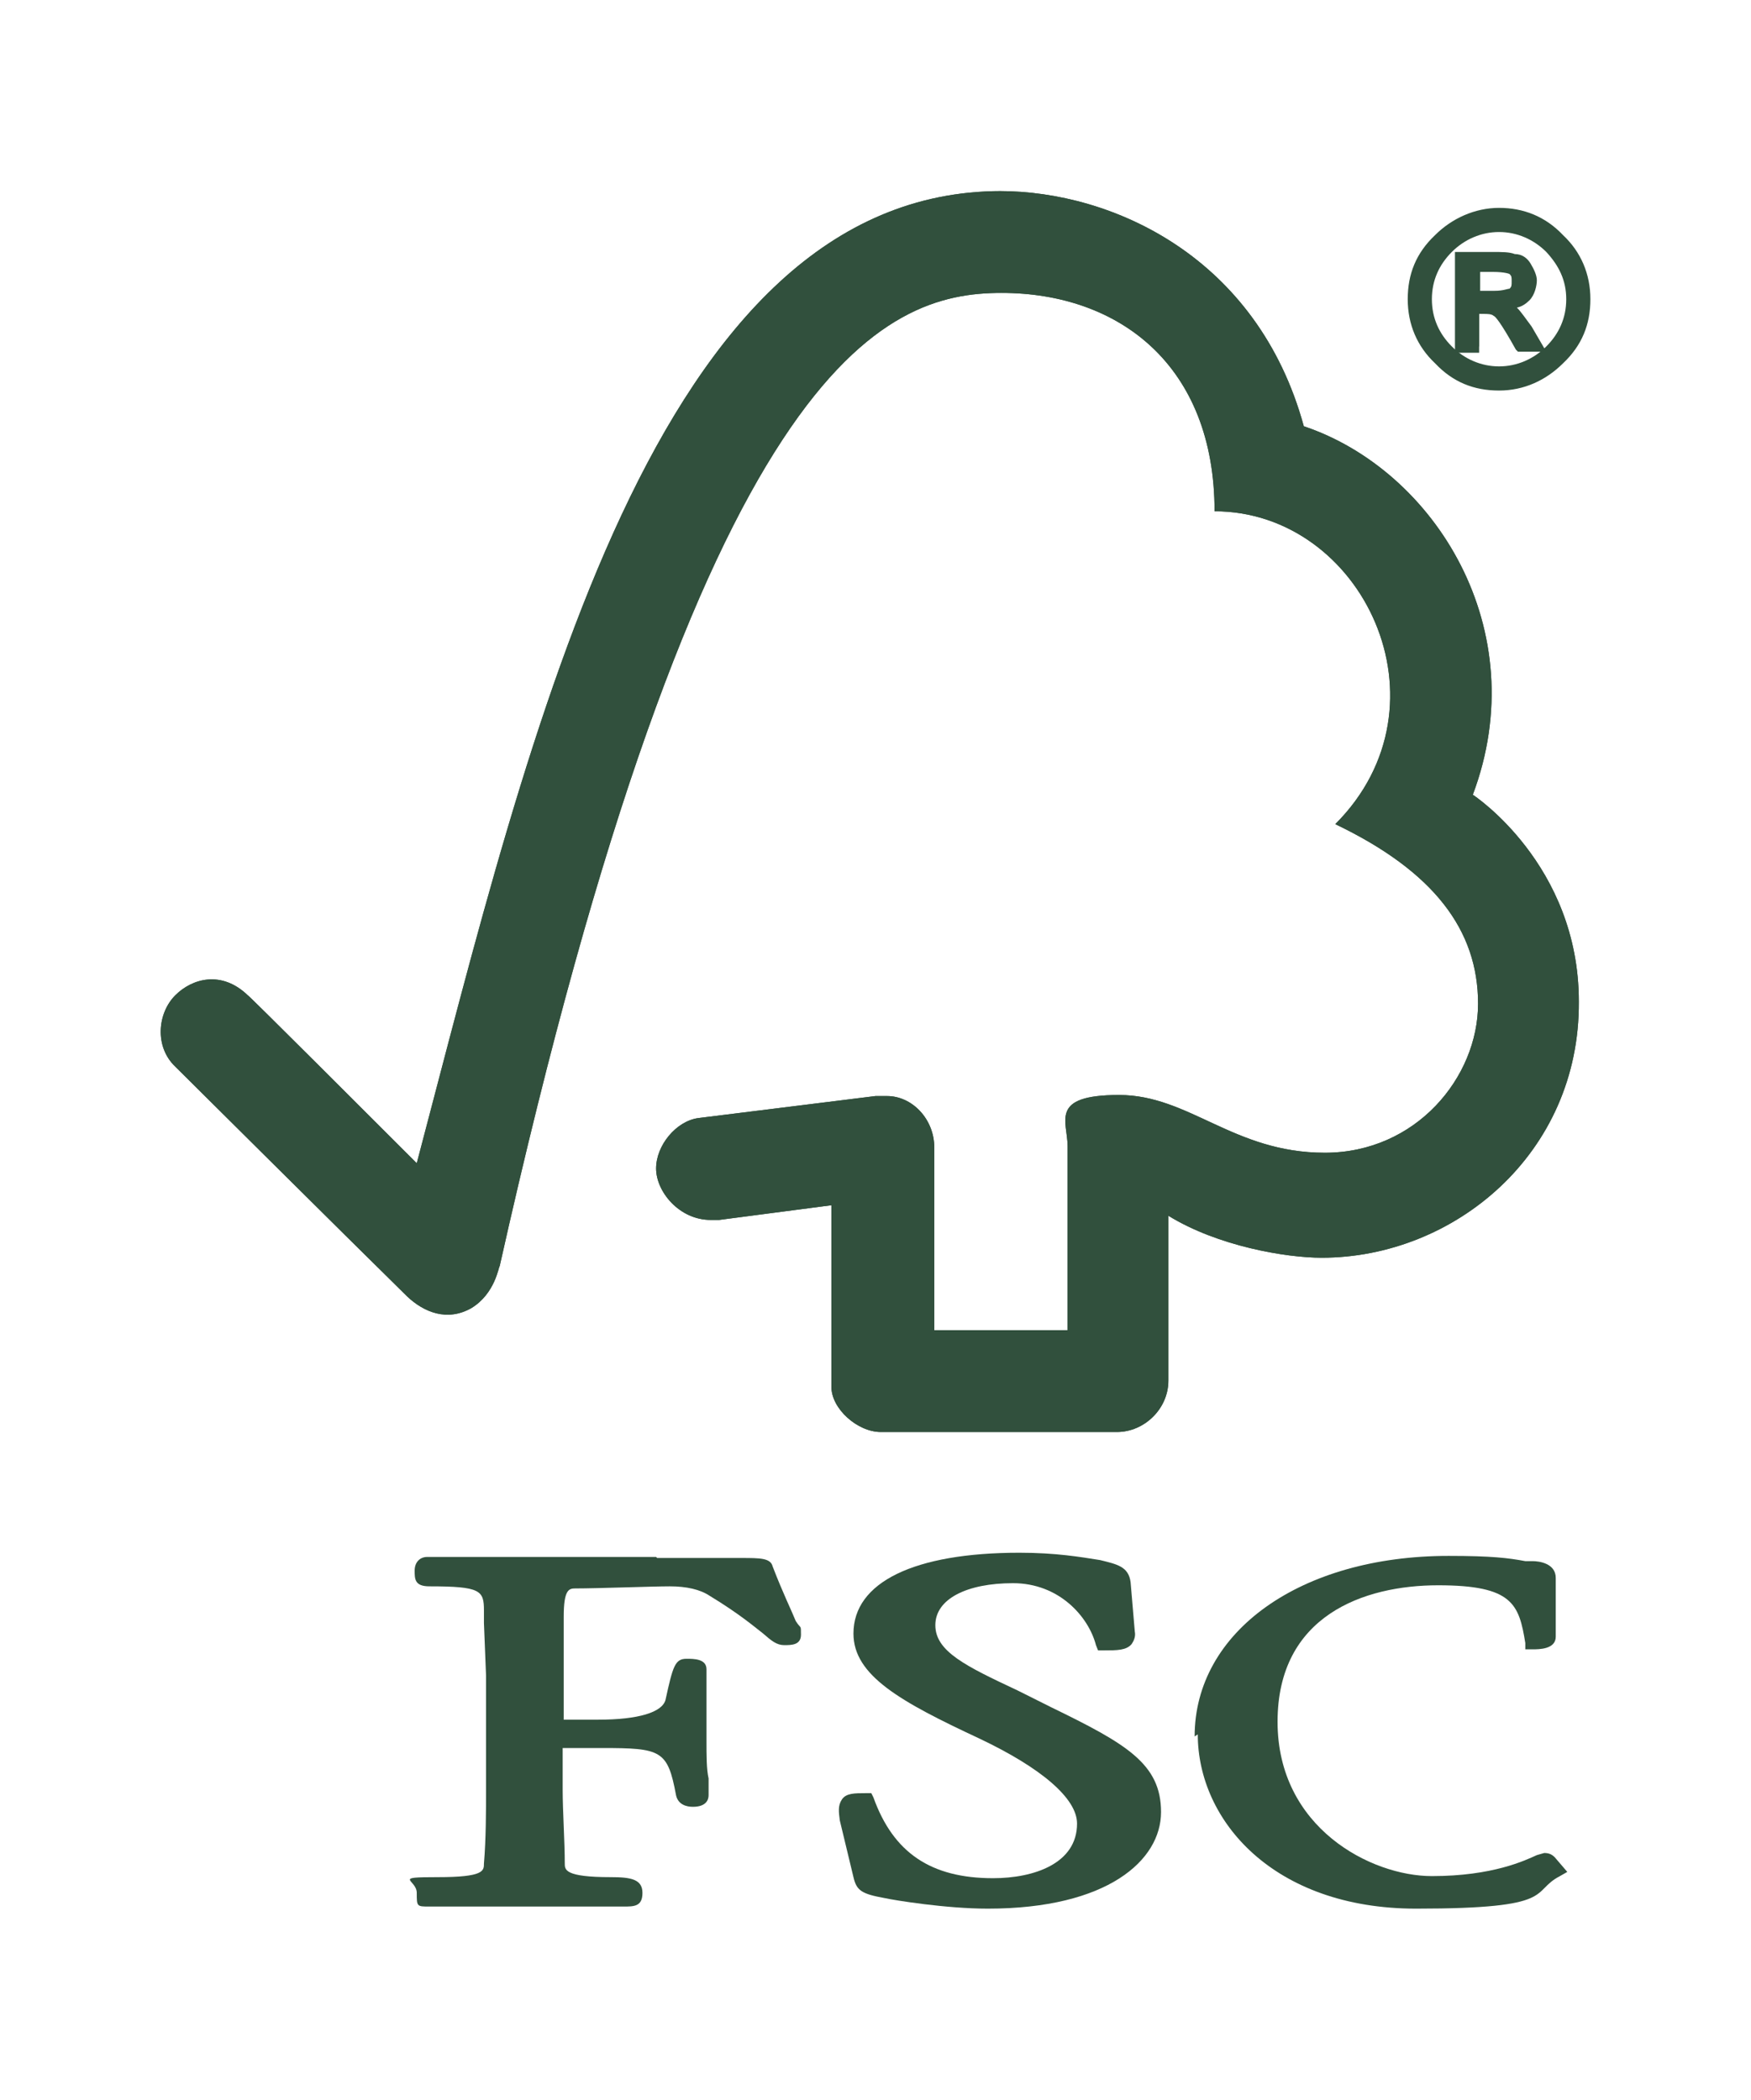
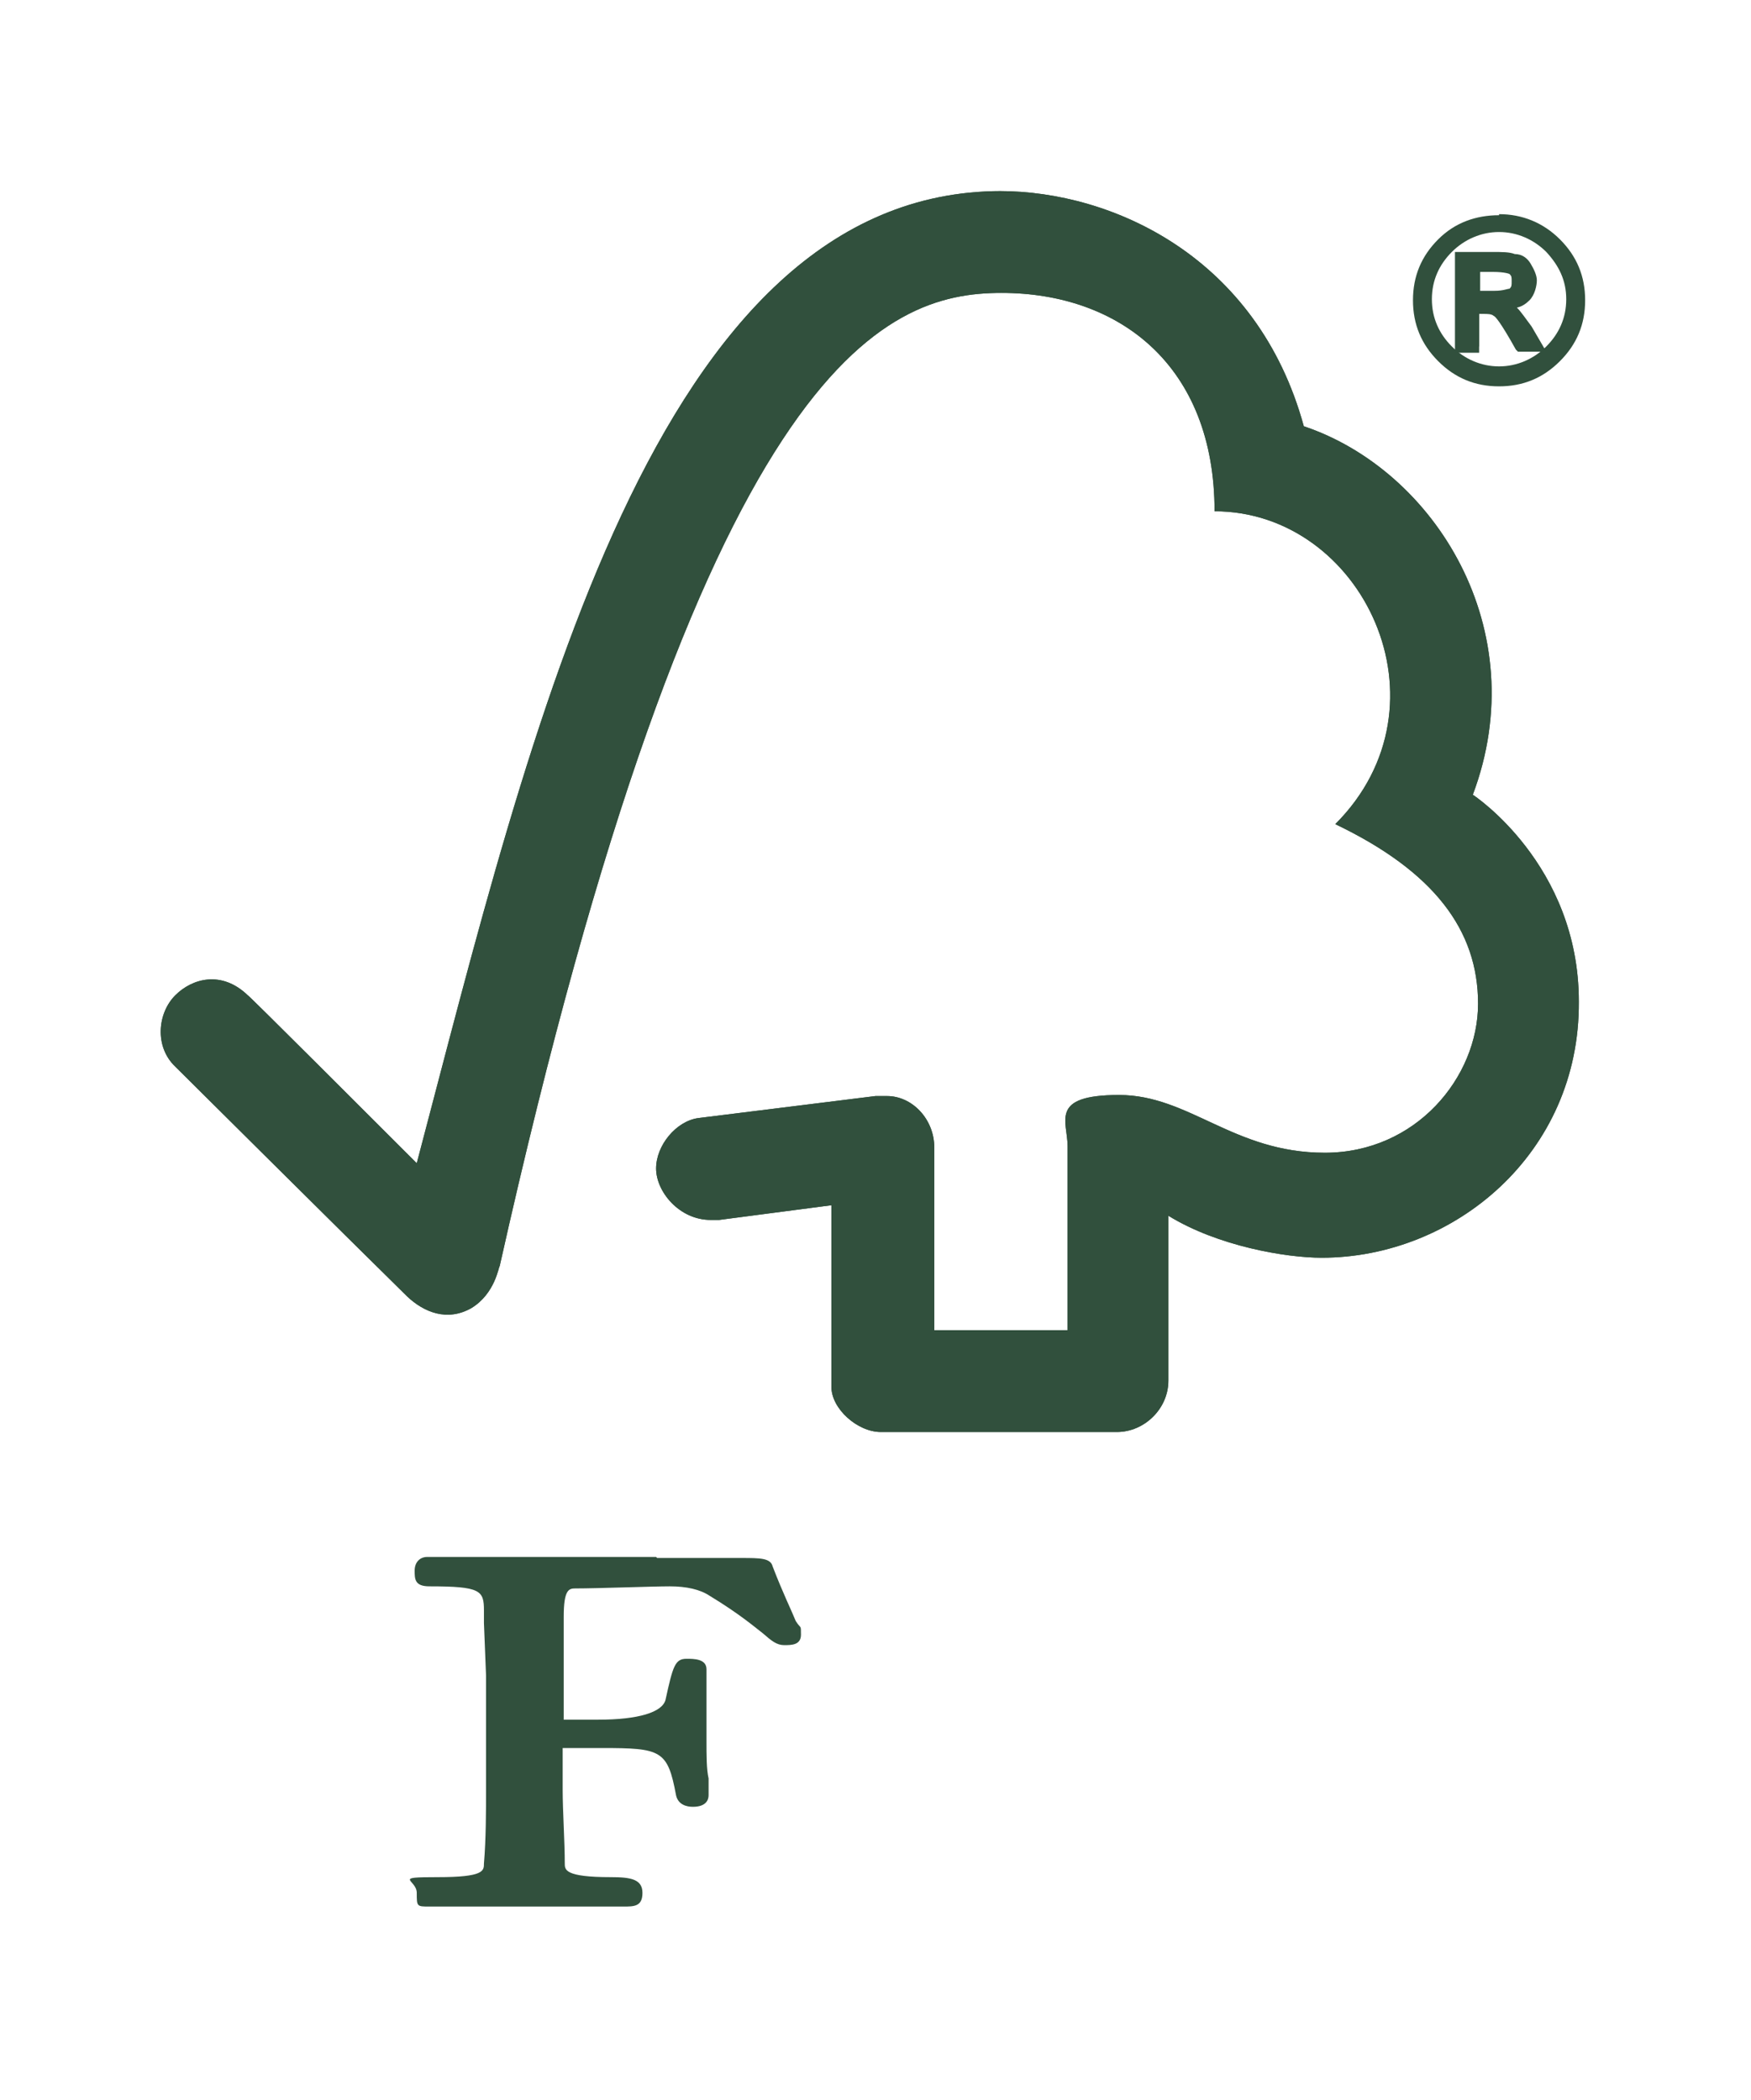
<svg xmlns="http://www.w3.org/2000/svg" id="Layer_1" version="1.1" viewBox="0 0 166.8 200">
  <defs>
    <style>
      .st0 {
        fill: #31503d;
      }
    </style>
  </defs>
  <path class="st0" d="M95.4,18.2c-33.1,0-44.8,51.3-55.7,92.6-4-4-16.1-16.1-16.1-16-2.5-2.4-5.3-1.6-6.9,0-1.7,1.7-2,4.9,0,6.8,0,0,16.4,16.3,22.1,21.9,1.6,1.5,3.8,2.4,6.1,1.1,2.3-1.4,2.6-4,2.7-4C66.9,34.3,84.2,27.9,95.4,27.9s20.3,6.9,20.3,20.8c14.1,0,22.9,18.4,11.5,29.8,9.4,4.5,13.6,10.1,13.6,17.1s-5.9,14.2-14.6,14.2-12.9-5.5-19.6-5.5-4.9,2.5-4.9,4.9v17.5h-12.7v-17.4c0-2.7-2.1-4.9-4.5-4.9,0,0-1.1,0-1.1,0l-16.9,2.1c-2.1.3-4,2.6-4,4.8s2.2,4.9,5.2,4.9.9,0,.8,0l10.7-1.4v17.3c0,2.1,2.5,4.3,4.7,4.3h22.5c2.6,0,4.9-2.2,4.9-4.9v-15.7c4.7,2.9,11.2,4,14.6,4,12.6,0,24.6-9.9,24.5-24.4,0-13.1-10.1-19.7-10.1-19.7,5.9-15.7-3.6-30.9-16.1-35.1-4.4-16.1-18.2-22.4-29-22.4" />
  <path class="st0" d="M95.4,18.2c-33.1,0-44.8,51.3-55.7,92.6-4-4-16.1-16.1-16.1-16-2.5-2.4-5.3-1.6-6.9,0-1.7,1.7-2,4.9,0,6.8,0,0,16.4,16.3,22.1,21.9,1.6,1.5,3.8,2.4,6.1,1.1,2.3-1.4,2.6-4,2.7-4C66.9,34.3,84.2,27.9,95.4,27.9s20.3,6.9,20.3,20.8c14.1,0,22.9,18.4,11.5,29.8,9.4,4.5,13.6,10.1,13.6,17.1s-5.9,14.2-14.6,14.2-12.9-5.5-19.6-5.5-4.9,2.5-4.9,4.9v17.5h-12.7v-17.4c0-2.7-2.1-4.9-4.5-4.9,0,0-1.1,0-1.1,0l-16.9,2.1c-2.1.3-4,2.6-4,4.8s2.2,4.9,5.2,4.9.9,0,.8,0l10.7-1.4v17.3c0,2.1,2.5,4.3,4.7,4.3h22.5c2.6,0,4.9-2.2,4.9-4.9v-15.7c4.7,2.9,11.2,4,14.6,4,12.6,0,24.6-9.9,24.5-24.4,0-13.1-10.1-19.7-10.1-19.7,5.9-15.7-3.6-30.9-16.1-35.1-4.4-16.1-18.2-22.4-29-22.4" />
-   <path class="st0" d="M81.3,155.6c0,4,4.5,6.5,12,10,5.9,2.8,9.3,5.7,9.3,8.1,0,3.8-4.1,5.2-8,5.2-5.9,0-9.5-2.4-11.4-7.7l-.2-.4h-.5c-1.1,0-1.9,0-2.3.6-.4.6-.3,1.2-.2,2l1.3,5.4c.3,1.3.8,1.6,3,2,.9.2,5.8,1,9.8,1,11.4,0,16.5-4.6,16.5-9.2s-3.3-6.5-10.5-10l-3.2-1.6c-4.9-2.3-7.8-3.7-7.8-6.2s3-4,7.4-4,7.2,3.2,7.9,5.9l.2.5h.6c1.2,0,2.1,0,2.6-.6.2-.3.4-.7.3-1.2l-.4-4.7c-.2-1.5-1.3-1.7-2.9-2.1-1.9-.3-4.2-.7-7.7-.7-10,0-15.8,2.8-15.8,7.7" />
-   <path class="st0" d="M114.1,165.2c0,8.2,7.2,16.6,20.8,16.6s10.8-1.6,13.7-3.1l.7-.4-1.2-1.4h0c-.3-.3-.6-.4-1-.4l-.7.2c-1.1.5-4.2,2-10,2s-14.7-4.6-14.7-14.7,8.2-13,15.3-13,7.7,1.8,8.3,5.5v.6h.7c.6,0,2.2,0,2.2-1.2v-5.6c0-1.4-1.6-1.6-2.2-1.6h-.7c-1.6-.3-3.2-.5-7.3-.5-14.1,0-24.2,7.2-24.2,17.2" />
  <path class="st0" d="M62.5,148.3h-12.4c0,0-8.2,0-8.2,0h-1.2c-.7,0-1.2.5-1.2,1.3s0,1.5,1.4,1.5c4.9,0,5.2.4,5.2,2.3v1.2c0,0,.2,5,.2,5v10.9c0,1.8,0,4.7-.2,7,0,.7,0,1.3-4.4,1.3s-2,.2-2,1.5,0,1.3,1.2,1.3h.2c.5,0,1.9,0,8.8,0s8.8,0,9.3,0h.2c1,0,1.8,0,1.8-1.3s-1.1-1.5-3-1.5c-4.4,0-4.4-.7-4.4-1.3,0-2.1-.2-5-.2-7v-4h3.7c5.7,0,6.3.2,7.1,4.5.2.9,1,1.1,1.6,1.1,1.3,0,1.5-.7,1.5-1.1v-1.6c-.2-.9-.2-2.1-.2-3.7v-6.7c0-1-1.2-1-1.9-1-1.1,0-1.3.7-2,3.9-.3,1.2-2.6,1.9-6.4,1.9h-3.3v-9.8c0-2.6.5-2.7,1.1-2.7,2.1,0,7.4-.2,9-.2s2.9.3,3.8.9c2.8,1.7,4.2,2.9,5.1,3.6.8.7,1.3,1.1,2,1.1s1.6,0,1.6-1,0-.5-.5-1.3c-.4-1-1.2-2.6-2.2-5.2-.2-.8-1.2-.8-3-.8h-8Z" />
  <path class="st0" d="M140.7,28.2h1.7c.8,0,1.3-.2,1.6-.3.3-.2.5-.6.5-1s-.2-.7-.4-1c-.3-.2-.9-.3-1.8-.3h-1.6v2.6h0ZM146.7,33.1h-1.7c-1.1-2-1.8-3.1-2.1-3.4-.3-.2-.7-.4-1.2-.4h-.8v3.7h-1.4v-8.7h3c.9,0,1.6,0,2.1.2.5,0,.9.4,1.2.8s.5.9.5,1.4-.2,1.2-.7,1.6-1.1.7-1.9.8h0c.5.2,1.2.9,2.1,2.2l.9,1.6ZM142.8,35.4c1.9,0,3.5-.7,4.9-2,1.3-1.3,2.1-3,2.1-4.9s-.7-3.5-2.1-4.9c-1.3-1.3-3-2-4.9-2s-3.5.7-4.9,2c-1.3,1.3-2,3-2,4.9s.7,3.5,2,4.9,3,2,4.9,2M142.8,20.4c2.2,0,4.2.8,5.8,2.4,1.6,1.6,2.4,3.5,2.4,5.8s-.8,4.2-2.4,5.8c-1.6,1.6-3.5,2.4-5.8,2.4s-4.2-.8-5.8-2.4c-1.6-1.6-2.4-3.5-2.4-5.8s.8-4.2,2.4-5.8c1.6-1.6,3.6-2.3,5.8-2.3" />
-   <path class="st0" d="M142.8,37.2c-2.4,0-4.4-.8-6.1-2.6-1.7-1.6-2.6-3.7-2.6-6.1s.8-4.4,2.6-6.1c1.6-1.6,3.8-2.6,6.1-2.6s4.4.8,6.1,2.6c1.7,1.6,2.6,3.7,2.6,6.1s-.8,4.4-2.6,6.1c-1.6,1.6-3.7,2.6-6.1,2.6M142.8,20.8c-2.1,0-4,.7-5.5,2.3-1.6,1.6-2.3,3.3-2.3,5.4s.7,4,2.3,5.5c1.5,1.5,3.4,2.3,5.5,2.3s4-.7,5.5-2.3c1.5-1.5,2.3-3.4,2.3-5.5s-.7-4-2.3-5.5c-1.6-1.5-3.4-2.2-5.5-2.2" />
  <path class="st0" d="M142.8,35.9c-2,0-3.7-.7-5.2-2.1-1.4-1.4-2.1-3.1-2.1-5.2s.7-3.7,2.1-5.1c1.4-1.4,3.1-2.1,5.2-2.1s3.7.7,5.2,2.1c1.4,1.4,2.1,3.1,2.1,5.1s-.7,3.7-2.1,5.2c-1.5,1.4-3.2,2.1-5.2,2.1M142.8,22.1c-1.7,0-3.3.7-4.5,1.9s-1.9,2.7-1.9,4.5.7,3.3,1.9,4.5,2.8,1.9,4.5,1.9,3.3-.7,4.5-1.9,1.9-2.7,1.9-4.5-.7-3.2-1.9-4.5c-1.2-1.2-2.8-1.9-4.5-1.9" />
  <path class="st0" d="M147.4,33.5h-2.8l-.2-.2c-1.5-2.7-2-3.2-2.1-3.2-.2-.2-.6-.2-1-.2h-.4v3.7h-2.3v-9.6h3.5c1,0,1.7,0,2.2.2.7,0,1.2.4,1.5.9s.6,1.1.6,1.6-.2,1.4-.7,1.9c-.3.3-.7.6-1.2.7.4.4.8,1,1.4,1.8l1.4,2.4ZM145.2,32.7h.7l-.7-1.1c-1.1-1.7-1.6-2-1.8-2h-.2c.4.4,1.1,1.4,2,3M139.7,32.7h.6v-3.7h1.3c.6,0,1.2.2,1.5.5,0,0,0,0,0,0v-.7h.4c.7-.2,1.2-.3,1.6-.7.4-.4.6-.8.6-1.3s-.2-.7-.4-1.1-.6-.7-1-.8c-.4-.2-1.1-.2-2-.2h-2.6v7.9h0Z" />
  <path class="st0" d="M142.4,28.6h-2.2v-3.5h2.1c1,0,1.6.2,2.1.4.4.3.7.7.7,1.3s-.2,1-.7,1.3c-.4.4-1,.5-1.9.5M141.1,27.7h1.3c.8,0,1.2-.2,1.4-.2.2-.2.2-.3.2-.7s0-.5-.2-.7c0,0-.4-.2-1.6-.2h-1.2v1.8h0Z" />
</svg>